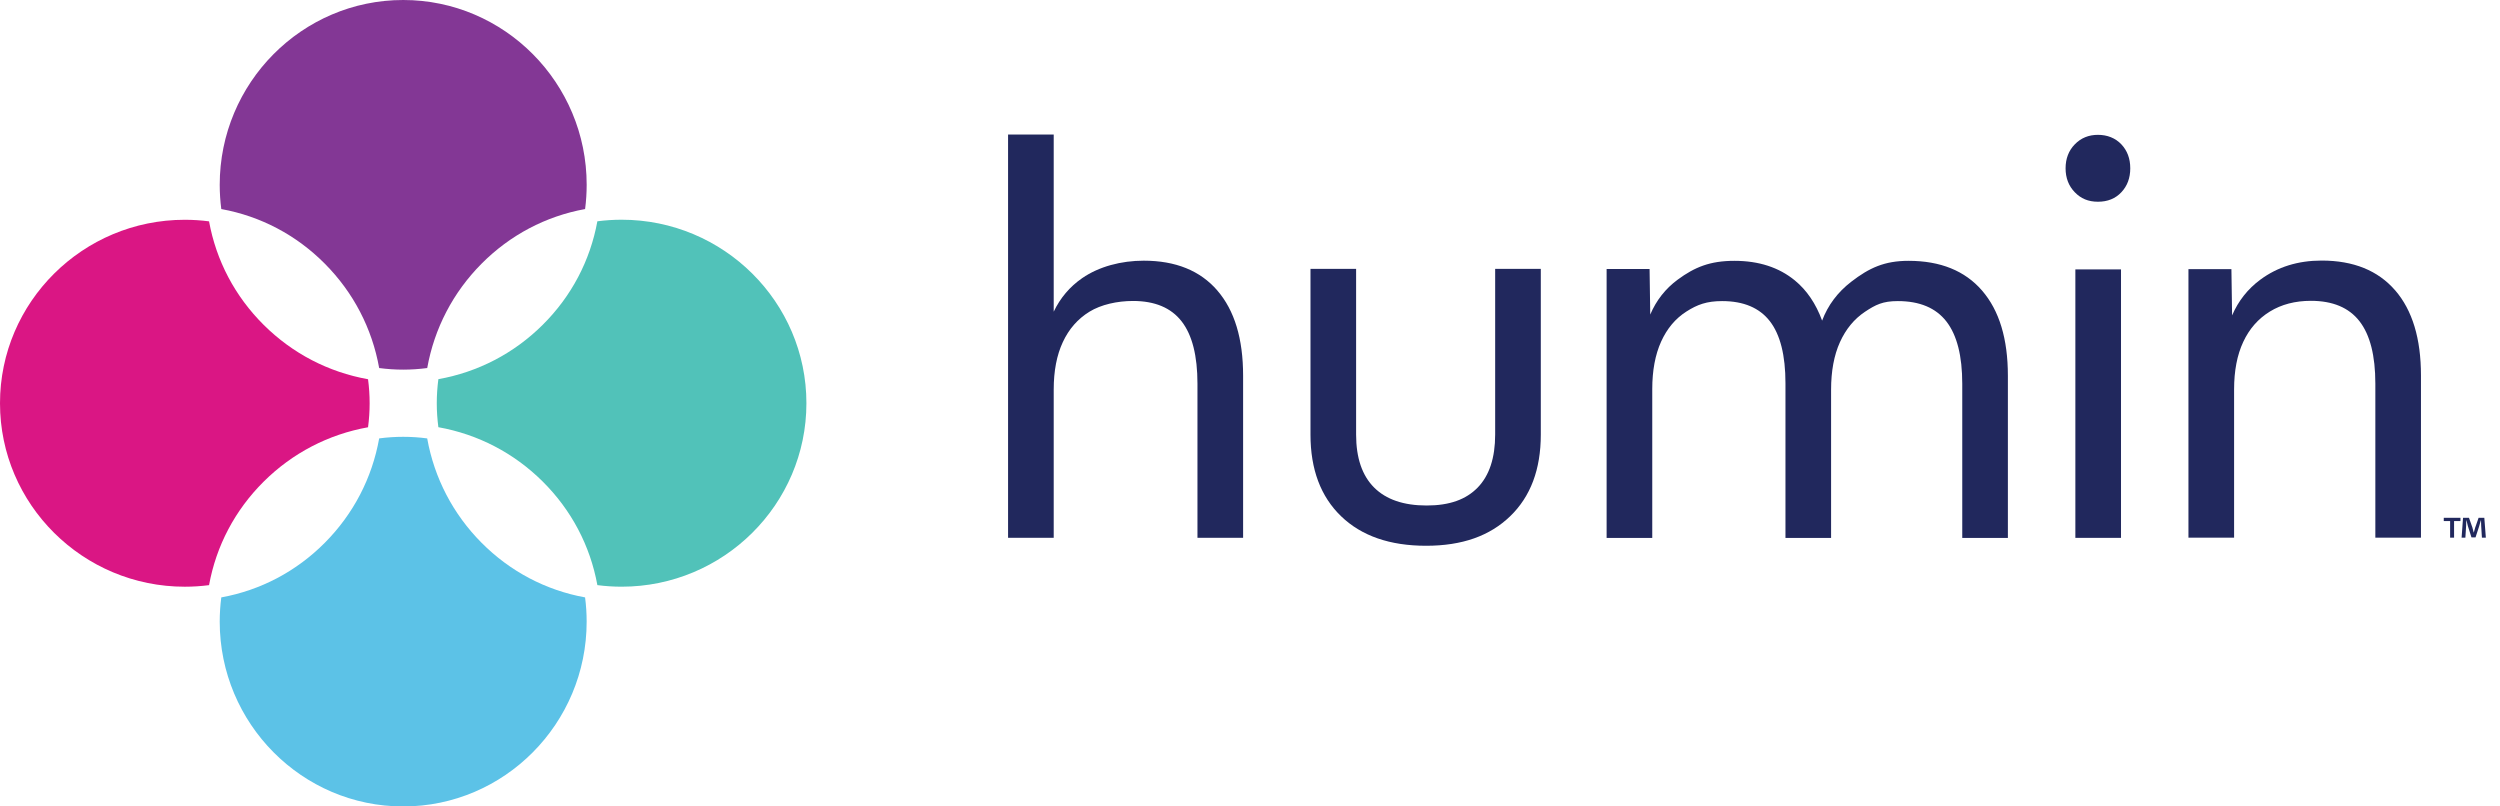
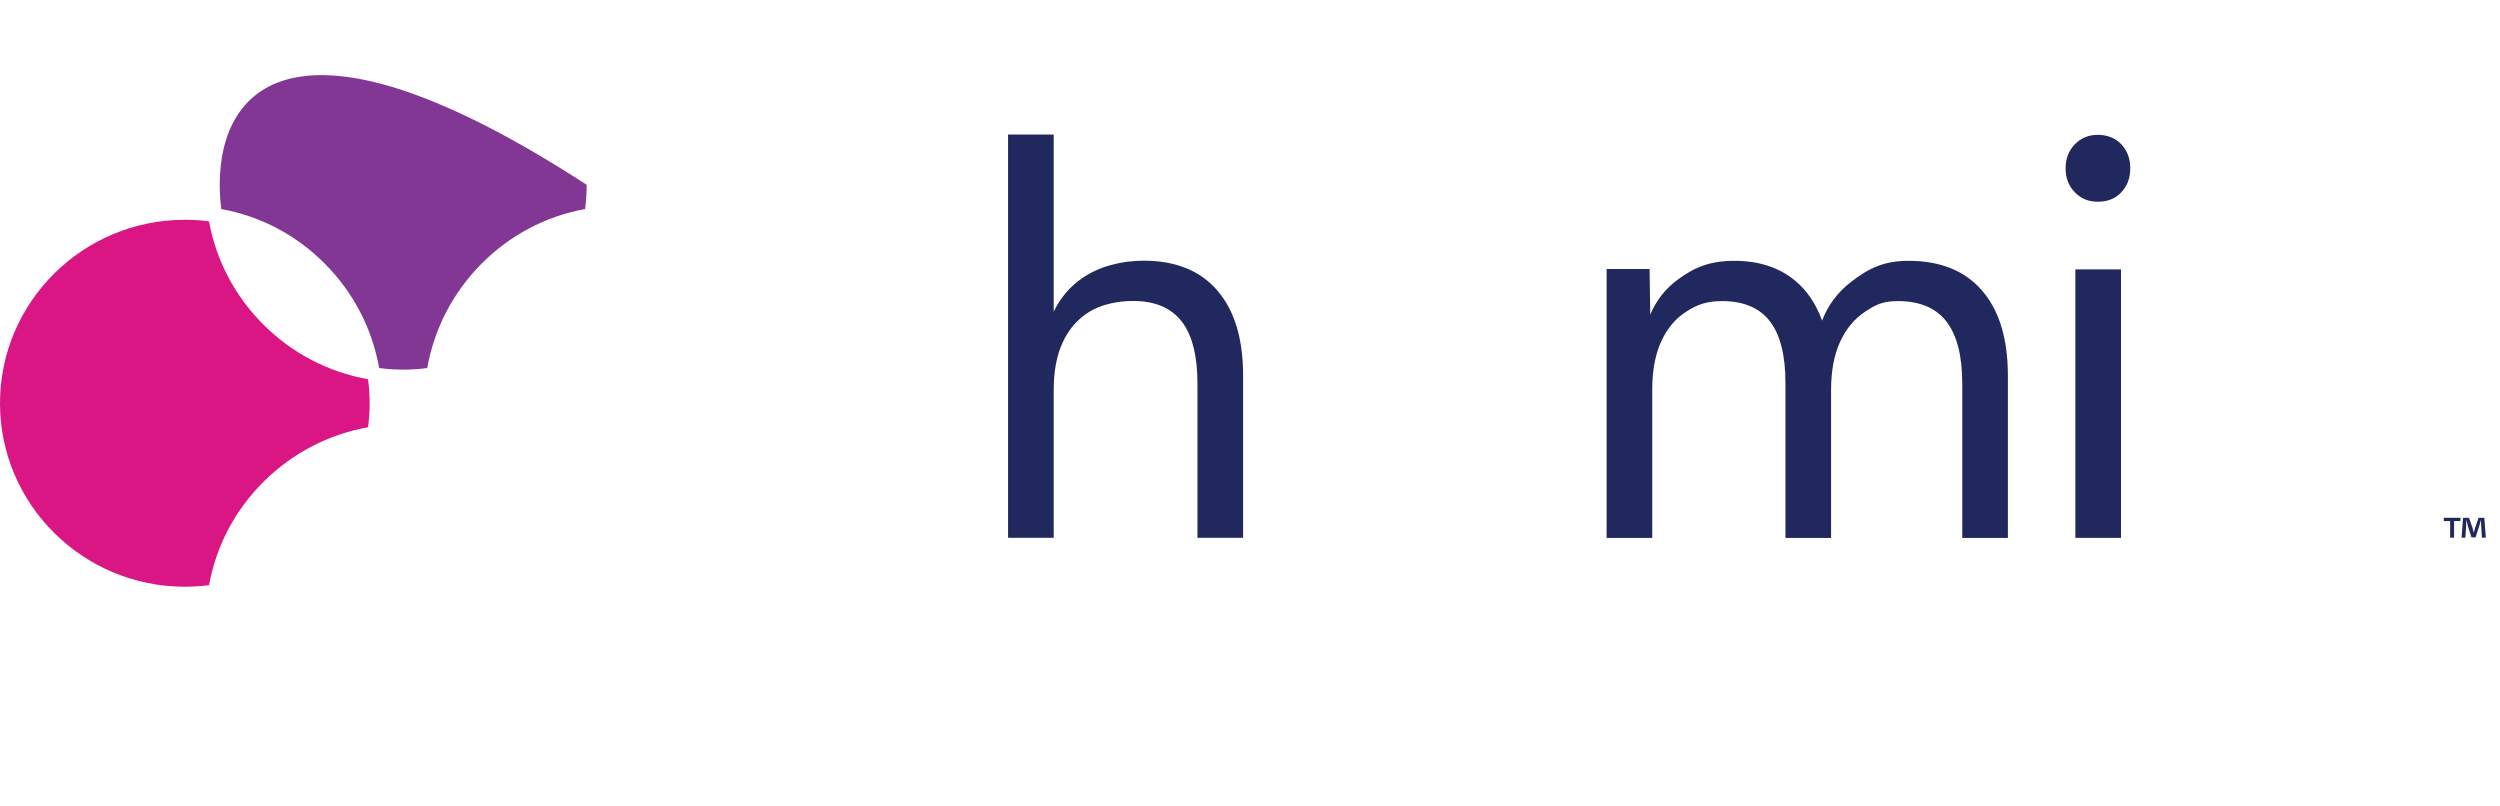
<svg xmlns="http://www.w3.org/2000/svg" width="124" height="40" viewBox="0 0 124 40" fill="none">
  <g clip-path="url(#clip0_4867_5798)">
    <path d="M60.38 14.408C59.528 13.423 58.311 12.93 56.731 12.93C55.612 12.93 54.511 13.219 53.676 13.796C53.06 14.222 52.59 14.777 52.264 15.459V6.674H50V26.675H52.264V19.323C52.264 18.4 52.414 17.614 52.717 16.966C53.019 16.318 53.459 15.816 54.036 15.461C54.613 15.106 55.417 14.928 56.198 14.928C57.281 14.928 58.085 15.266 58.609 15.94C59.133 16.615 59.394 17.645 59.394 19.03V26.675H61.658V18.631C61.658 16.802 61.232 15.395 60.379 14.409L60.38 14.408Z" fill="#21285D" />
-     <path d="M74.16 13.336H76.424V21.557C76.424 23.279 75.917 24.629 74.905 25.605C73.893 26.582 72.526 27.07 70.733 27.07C68.939 27.07 67.53 26.582 66.518 25.605C65.506 24.629 65 23.279 65 21.557V13.336H67.263V21.557C67.263 22.711 67.561 23.586 68.156 24.181C68.751 24.776 69.623 25.073 70.76 25.073C71.897 25.073 72.717 24.776 73.295 24.181C73.871 23.586 74.16 22.711 74.16 21.557V13.336Z" fill="#21285D" />
    <path d="M98.313 14.415C97.461 13.429 96.244 12.937 94.664 12.937C93.475 12.937 92.718 13.283 91.821 13.975C91.145 14.497 90.664 15.14 90.377 15.903C90.068 15.06 89.617 14.396 89.024 13.909C88.234 13.261 87.235 12.937 86.028 12.937C84.82 12.937 84.06 13.248 83.217 13.868C82.604 14.319 82.152 14.898 81.852 15.602L81.819 13.344H79.688V26.681H81.952V19.302C81.952 18.379 82.098 17.594 82.391 16.945C82.684 16.297 83.101 15.8 83.643 15.454C84.184 15.108 84.652 14.934 85.415 14.934C86.481 14.934 87.27 15.267 87.786 15.933C88.301 16.599 88.559 17.624 88.559 19.009V26.681H90.822V19.329C90.822 18.406 90.968 17.62 91.261 16.971C91.554 16.324 91.968 15.822 92.5 15.466C93.033 15.112 93.385 14.934 94.132 14.934C95.214 14.934 96.018 15.271 96.542 15.946C97.066 16.621 97.328 17.651 97.328 19.036V26.681H99.591V18.637C99.591 16.808 99.165 15.401 98.312 14.415H98.313Z" fill="#21285D" />
    <path d="M102.91 9.536C102.606 9.223 102.453 8.827 102.453 8.348C102.453 7.868 102.606 7.472 102.91 7.159C103.214 6.846 103.596 6.688 104.058 6.688C104.519 6.688 104.924 6.846 105.219 7.159C105.514 7.473 105.661 7.868 105.661 8.348C105.661 8.827 105.514 9.223 105.219 9.536C104.924 9.85 104.537 10.006 104.058 10.006C103.578 10.006 103.214 9.85 102.91 9.536ZM102.938 13.361H105.202V26.679H102.938V13.361Z" fill="#21285D" />
-     <path d="M118.801 14.402C117.948 13.417 116.732 12.924 115.152 12.924C113.98 12.924 112.968 13.239 112.116 13.869C111.489 14.332 111.022 14.925 110.712 15.643L110.678 13.35H108.547V26.668H110.811V19.316C110.811 18.393 110.961 17.607 111.264 16.959C111.566 16.311 112.006 15.809 112.583 15.454C113.16 15.099 113.839 14.921 114.621 14.921C115.703 14.921 116.508 15.259 117.031 15.933C117.555 16.608 117.817 17.638 117.817 19.023V26.668H120.08V18.624C120.08 16.795 119.654 15.388 118.802 14.402H118.801Z" fill="#21285D" />
-     <path d="M19.999 18.334C20.396 18.334 20.795 18.307 21.19 18.255C21.542 16.29 22.47 14.505 23.883 13.082C25.297 11.659 27.069 10.724 29.021 10.369C29.073 9.97 29.099 9.566 29.099 9.166C29.1 4.112 25.017 0 19.999 0C14.981 0 10.898 4.112 10.898 9.166C10.898 9.566 10.925 9.97 10.976 10.369C12.928 10.724 14.701 11.658 16.114 13.082C17.528 14.505 18.456 16.29 18.807 18.255C19.202 18.307 19.602 18.334 19.998 18.334H19.999Z" fill="#833795" />
-     <path d="M19.997 40C25.016 40 29.098 35.888 29.098 30.833C29.098 30.433 29.072 30.03 29.02 29.631C27.068 29.276 25.296 28.342 23.882 26.918C22.469 25.495 21.541 23.71 21.189 21.745C20.794 21.692 20.395 21.666 19.998 21.666C19.602 21.666 19.202 21.692 18.807 21.745C18.456 23.71 17.528 25.495 16.114 26.918C14.701 28.341 12.928 29.276 10.976 29.631C10.924 30.03 10.898 30.433 10.898 30.833C10.898 35.888 14.981 40 19.999 40H19.997Z" fill="#5CC2E7" />
-     <path d="M29.629 29.022C30.028 29.074 30.431 29.1 30.831 29.1C35.886 29.1 39.998 25.017 39.998 19.999C39.998 14.981 35.886 10.898 30.831 10.898C30.432 10.898 30.028 10.925 29.629 10.976C29.274 12.928 28.34 14.701 26.916 16.114C25.493 17.528 23.708 18.456 21.743 18.807C21.691 19.202 21.664 19.602 21.664 19.998C21.664 20.395 21.691 20.794 21.743 21.189C23.708 21.541 25.493 22.469 26.916 23.882C28.34 25.296 29.274 27.068 29.629 29.02V29.022Z" fill="#51C2B9" />
+     <path d="M19.999 18.334C20.396 18.334 20.795 18.307 21.19 18.255C21.542 16.29 22.47 14.505 23.883 13.082C25.297 11.659 27.069 10.724 29.021 10.369C29.073 9.97 29.099 9.566 29.099 9.166C14.981 0 10.898 4.112 10.898 9.166C10.898 9.566 10.925 9.97 10.976 10.369C12.928 10.724 14.701 11.658 16.114 13.082C17.528 14.505 18.456 16.29 18.807 18.255C19.202 18.307 19.602 18.334 19.998 18.334H19.999Z" fill="#833795" />
    <path d="M0 20C0 25.019 4.112 29.101 9.166 29.101C9.566 29.101 9.97 29.075 10.369 29.023C10.724 27.071 11.658 25.299 13.082 23.885C14.505 22.472 16.29 21.544 18.255 21.192C18.307 20.797 18.334 20.398 18.334 20.001C18.334 19.605 18.307 19.205 18.255 18.81C16.29 18.459 14.505 17.531 13.082 16.117C11.659 14.704 10.724 12.931 10.369 10.979C9.97 10.927 9.567 10.901 9.166 10.901C4.112 10.9 0 14.982 0 20Z" fill="#DA1684" />
    <path d="M122.038 25.682V25.845H121.722V26.667H121.526V25.845H121.211V25.682H122.038ZM123.103 26.667L123.067 26.088C123.063 26.012 123.063 25.918 123.059 25.812H123.048C123.023 25.899 122.994 26.015 122.965 26.106L122.787 26.654H122.584L122.407 26.092C122.388 26.015 122.36 25.9 122.338 25.812H122.327C122.327 25.903 122.323 25.997 122.319 26.088L122.283 26.667H122.095L122.167 25.682H122.461L122.631 26.164C122.653 26.24 122.671 26.312 122.696 26.415H122.7C122.726 26.324 122.747 26.24 122.769 26.168L122.939 25.682H123.222L123.298 26.668H123.102L123.103 26.667Z" fill="#21285D" />
  </g>
  <defs>
    <clipPath id="clip0_4867_5798">
      <rect width="123.298" height="40" fill="white" />
    </clipPath>
  </defs>
</svg>